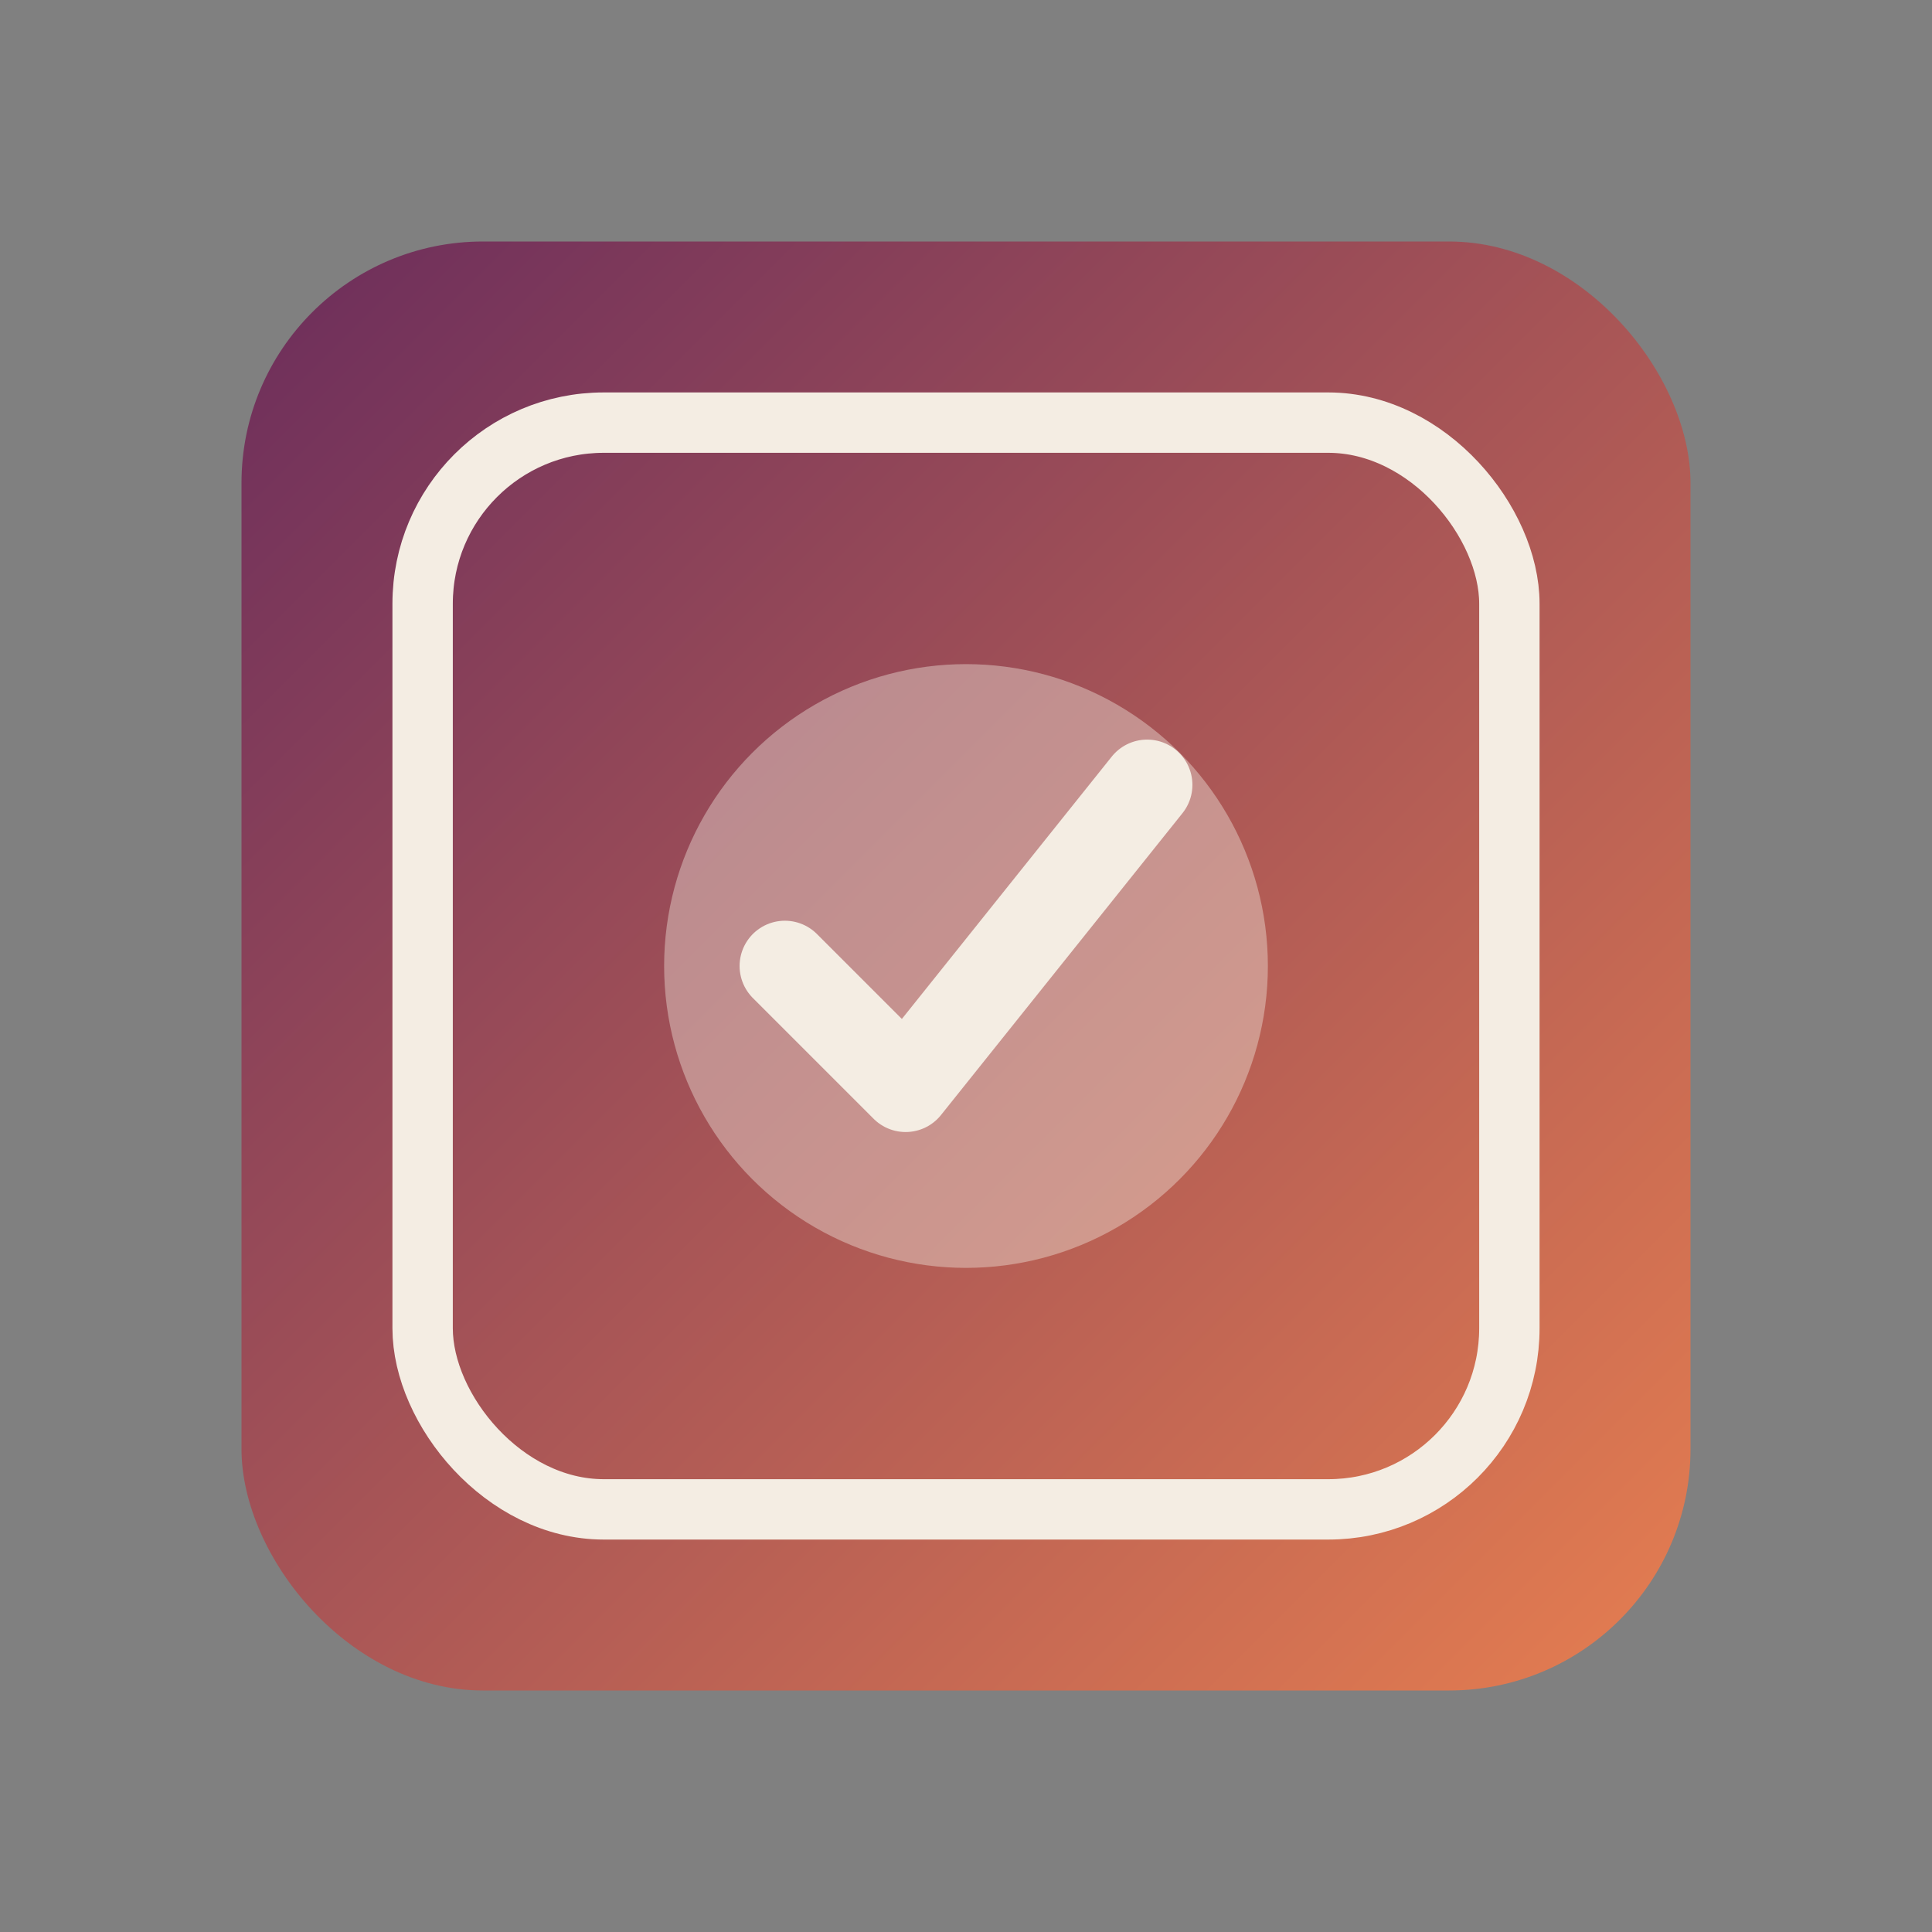
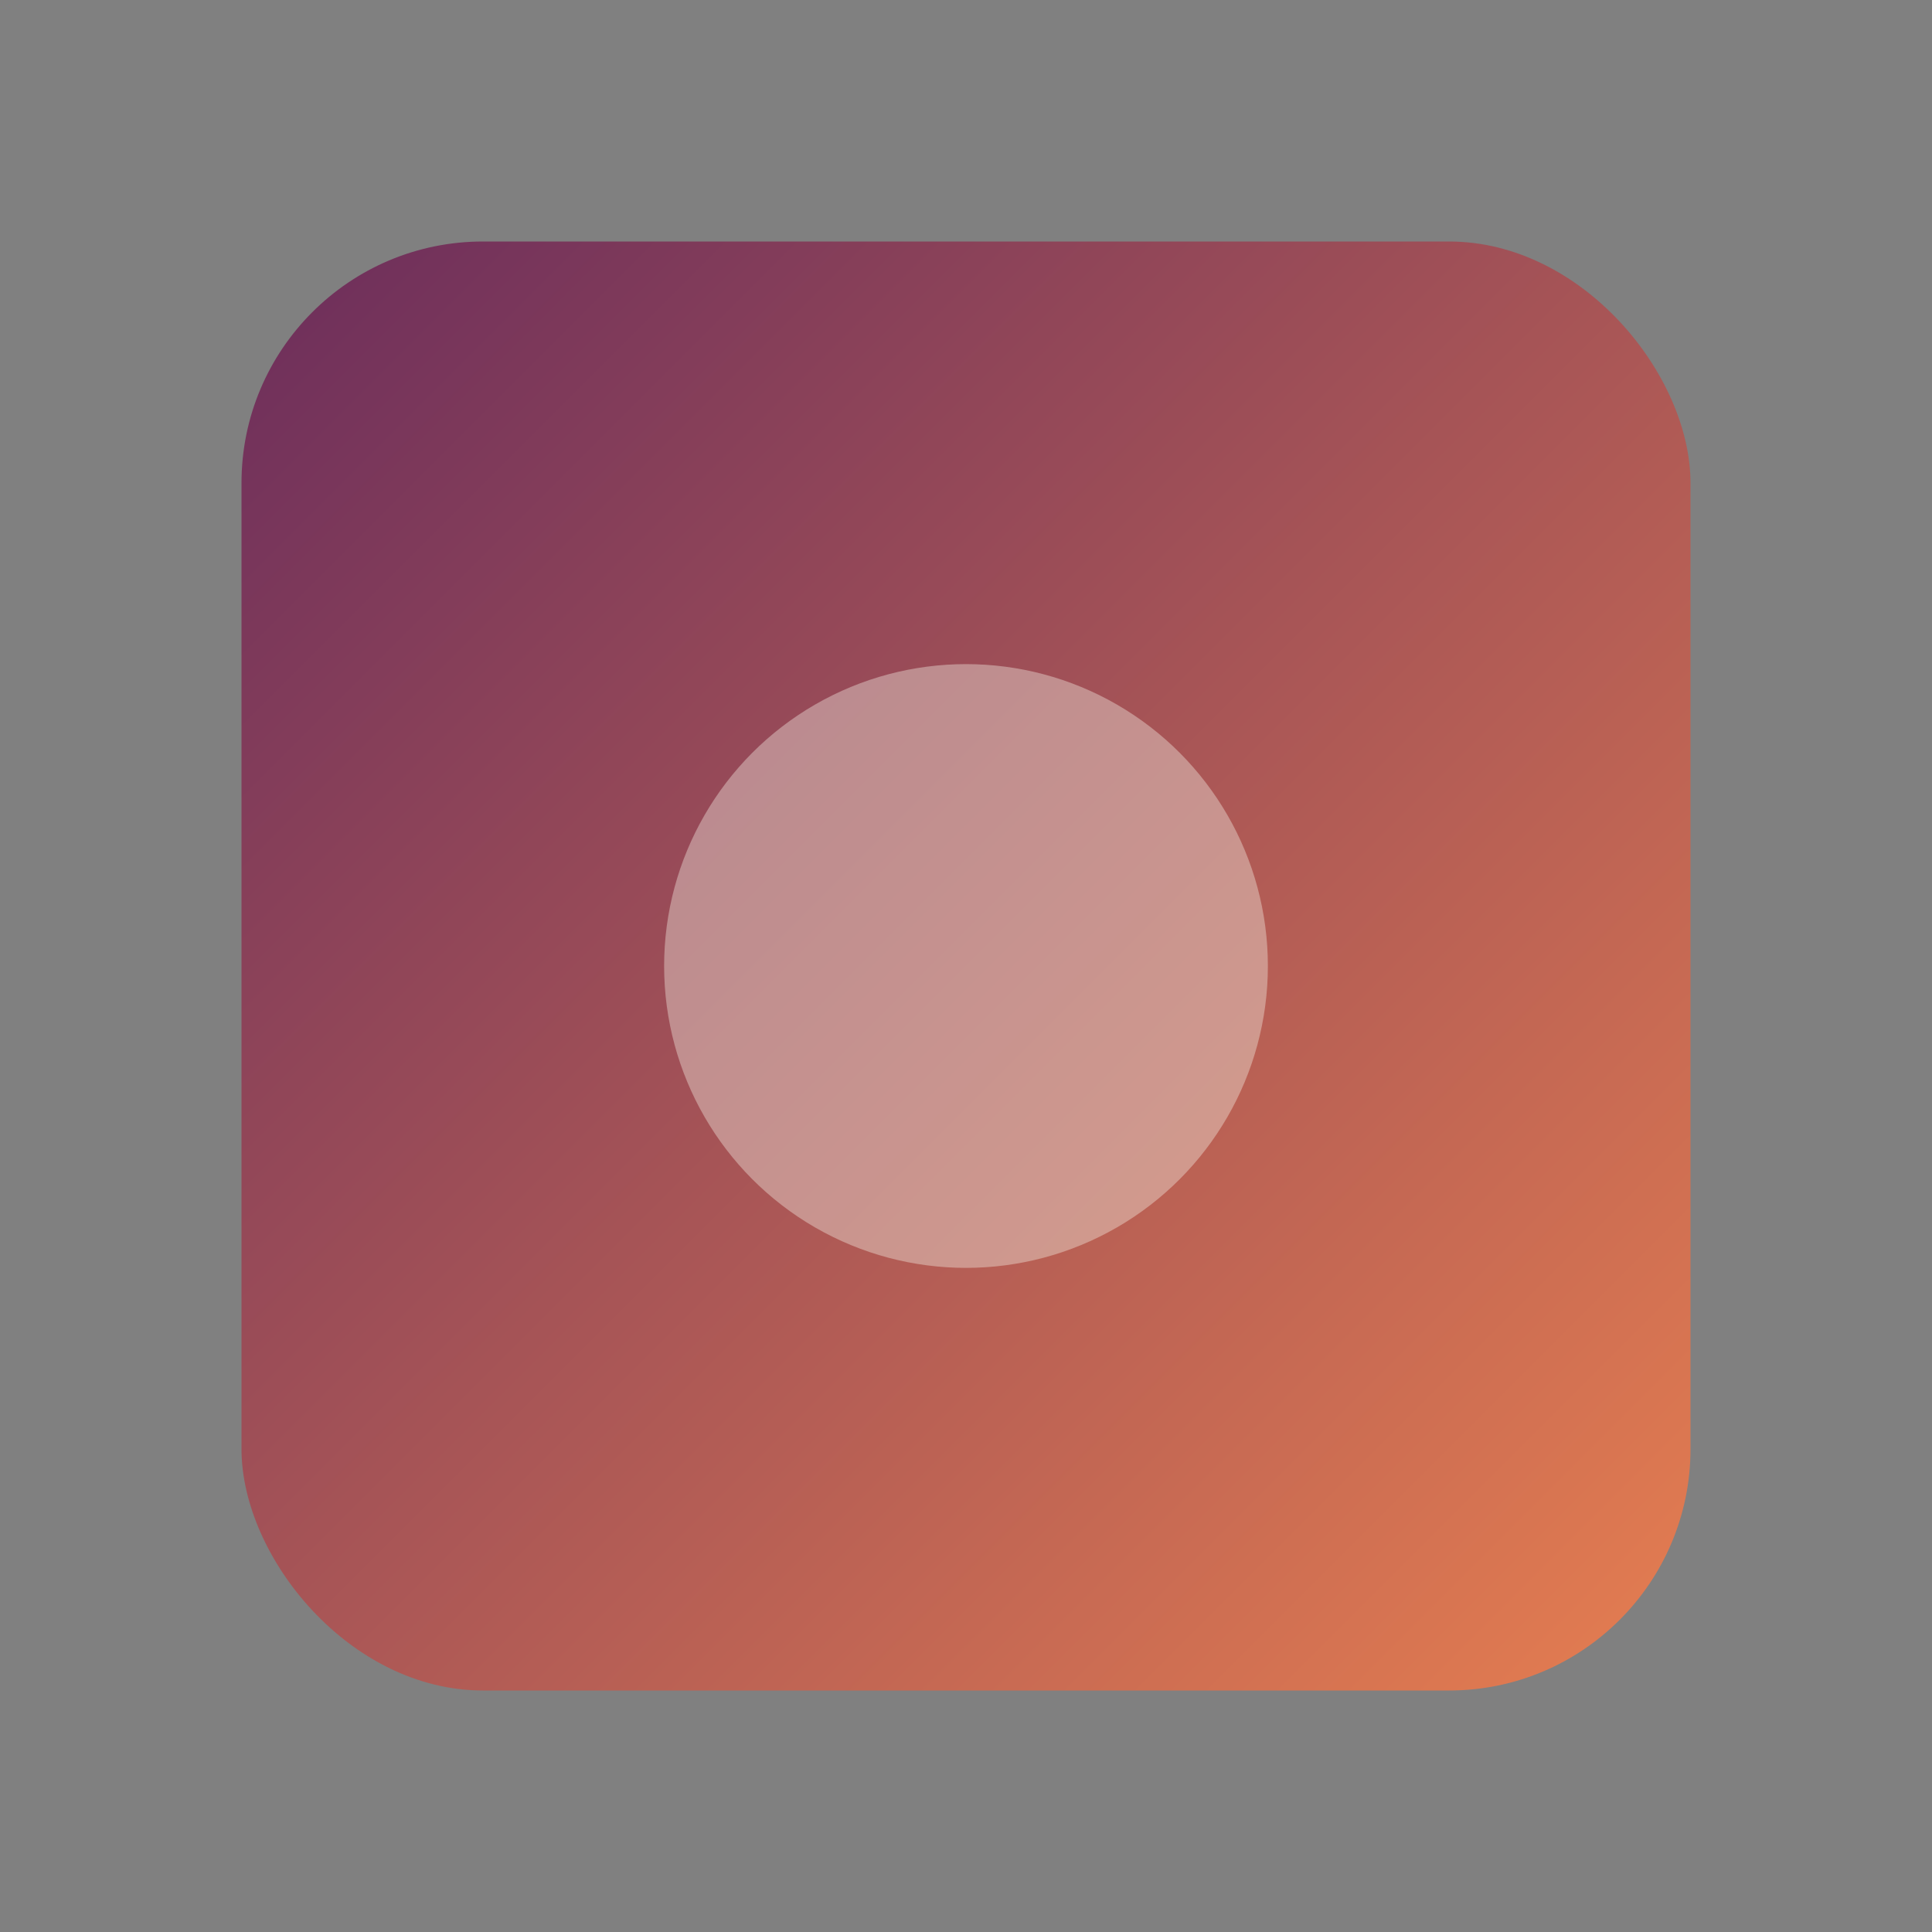
<svg xmlns="http://www.w3.org/2000/svg" viewBox="0 0 64 64" width="64" height="64">
  <rect x="0" y="0" width="64" height="64" fill="#808080" stroke="none" />
  <defs>
    <linearGradient id="favGradient" x1="0%" y1="0%" x2="100%" y2="100%">
      <stop offset="0%" style="stop-color:#6B2D5C;stop-opacity:1" />
      <stop offset="100%" style="stop-color:#E67E50;stop-opacity:1" />
    </linearGradient>
  </defs>
  <rect x="8" y="8" width="48" height="48" rx="8" fill="url(#favGradient)" />
-   <rect x="14" y="14" width="36" height="36" rx="6" fill="none" stroke="#F4EDE3" stroke-width="2" />
  <circle cx="32" cy="32" r="10" fill="#F4EDE3" opacity="0.4" />
-   <path d="M26 32 L30 36 L38 26" fill="none" stroke="#F4EDE3" stroke-width="3" stroke-linecap="round" stroke-linejoin="round" />
</svg>